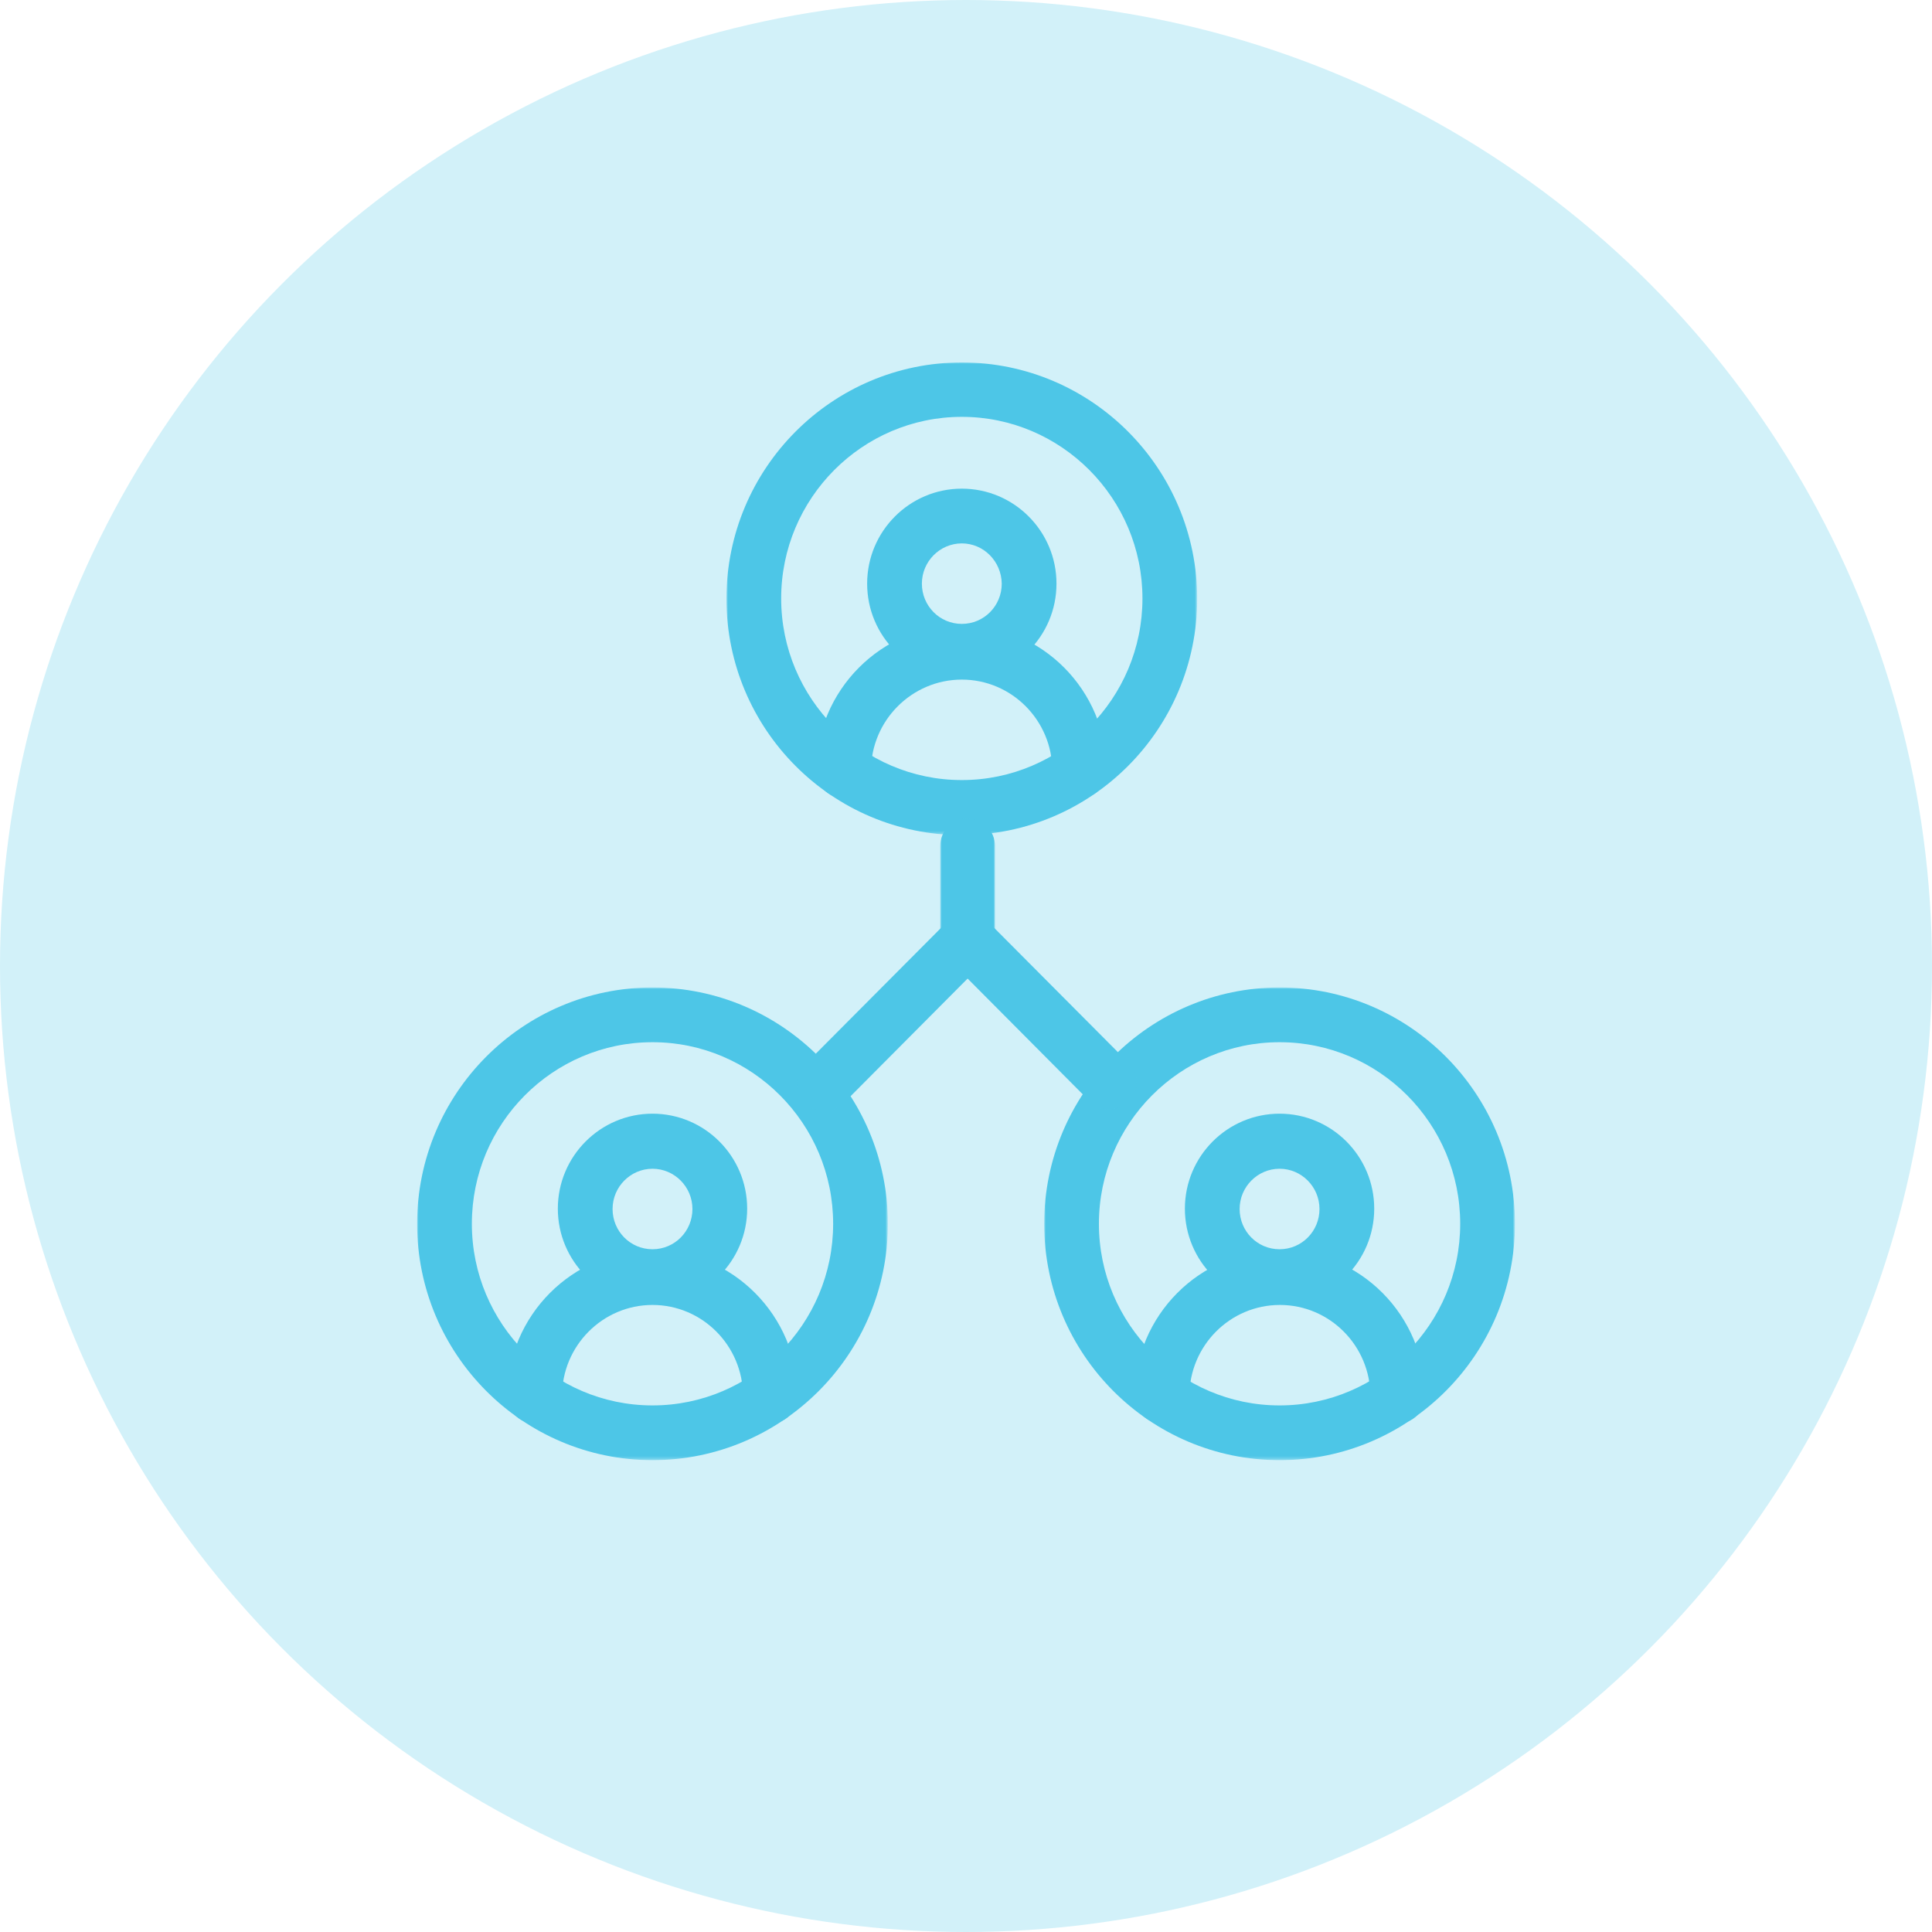
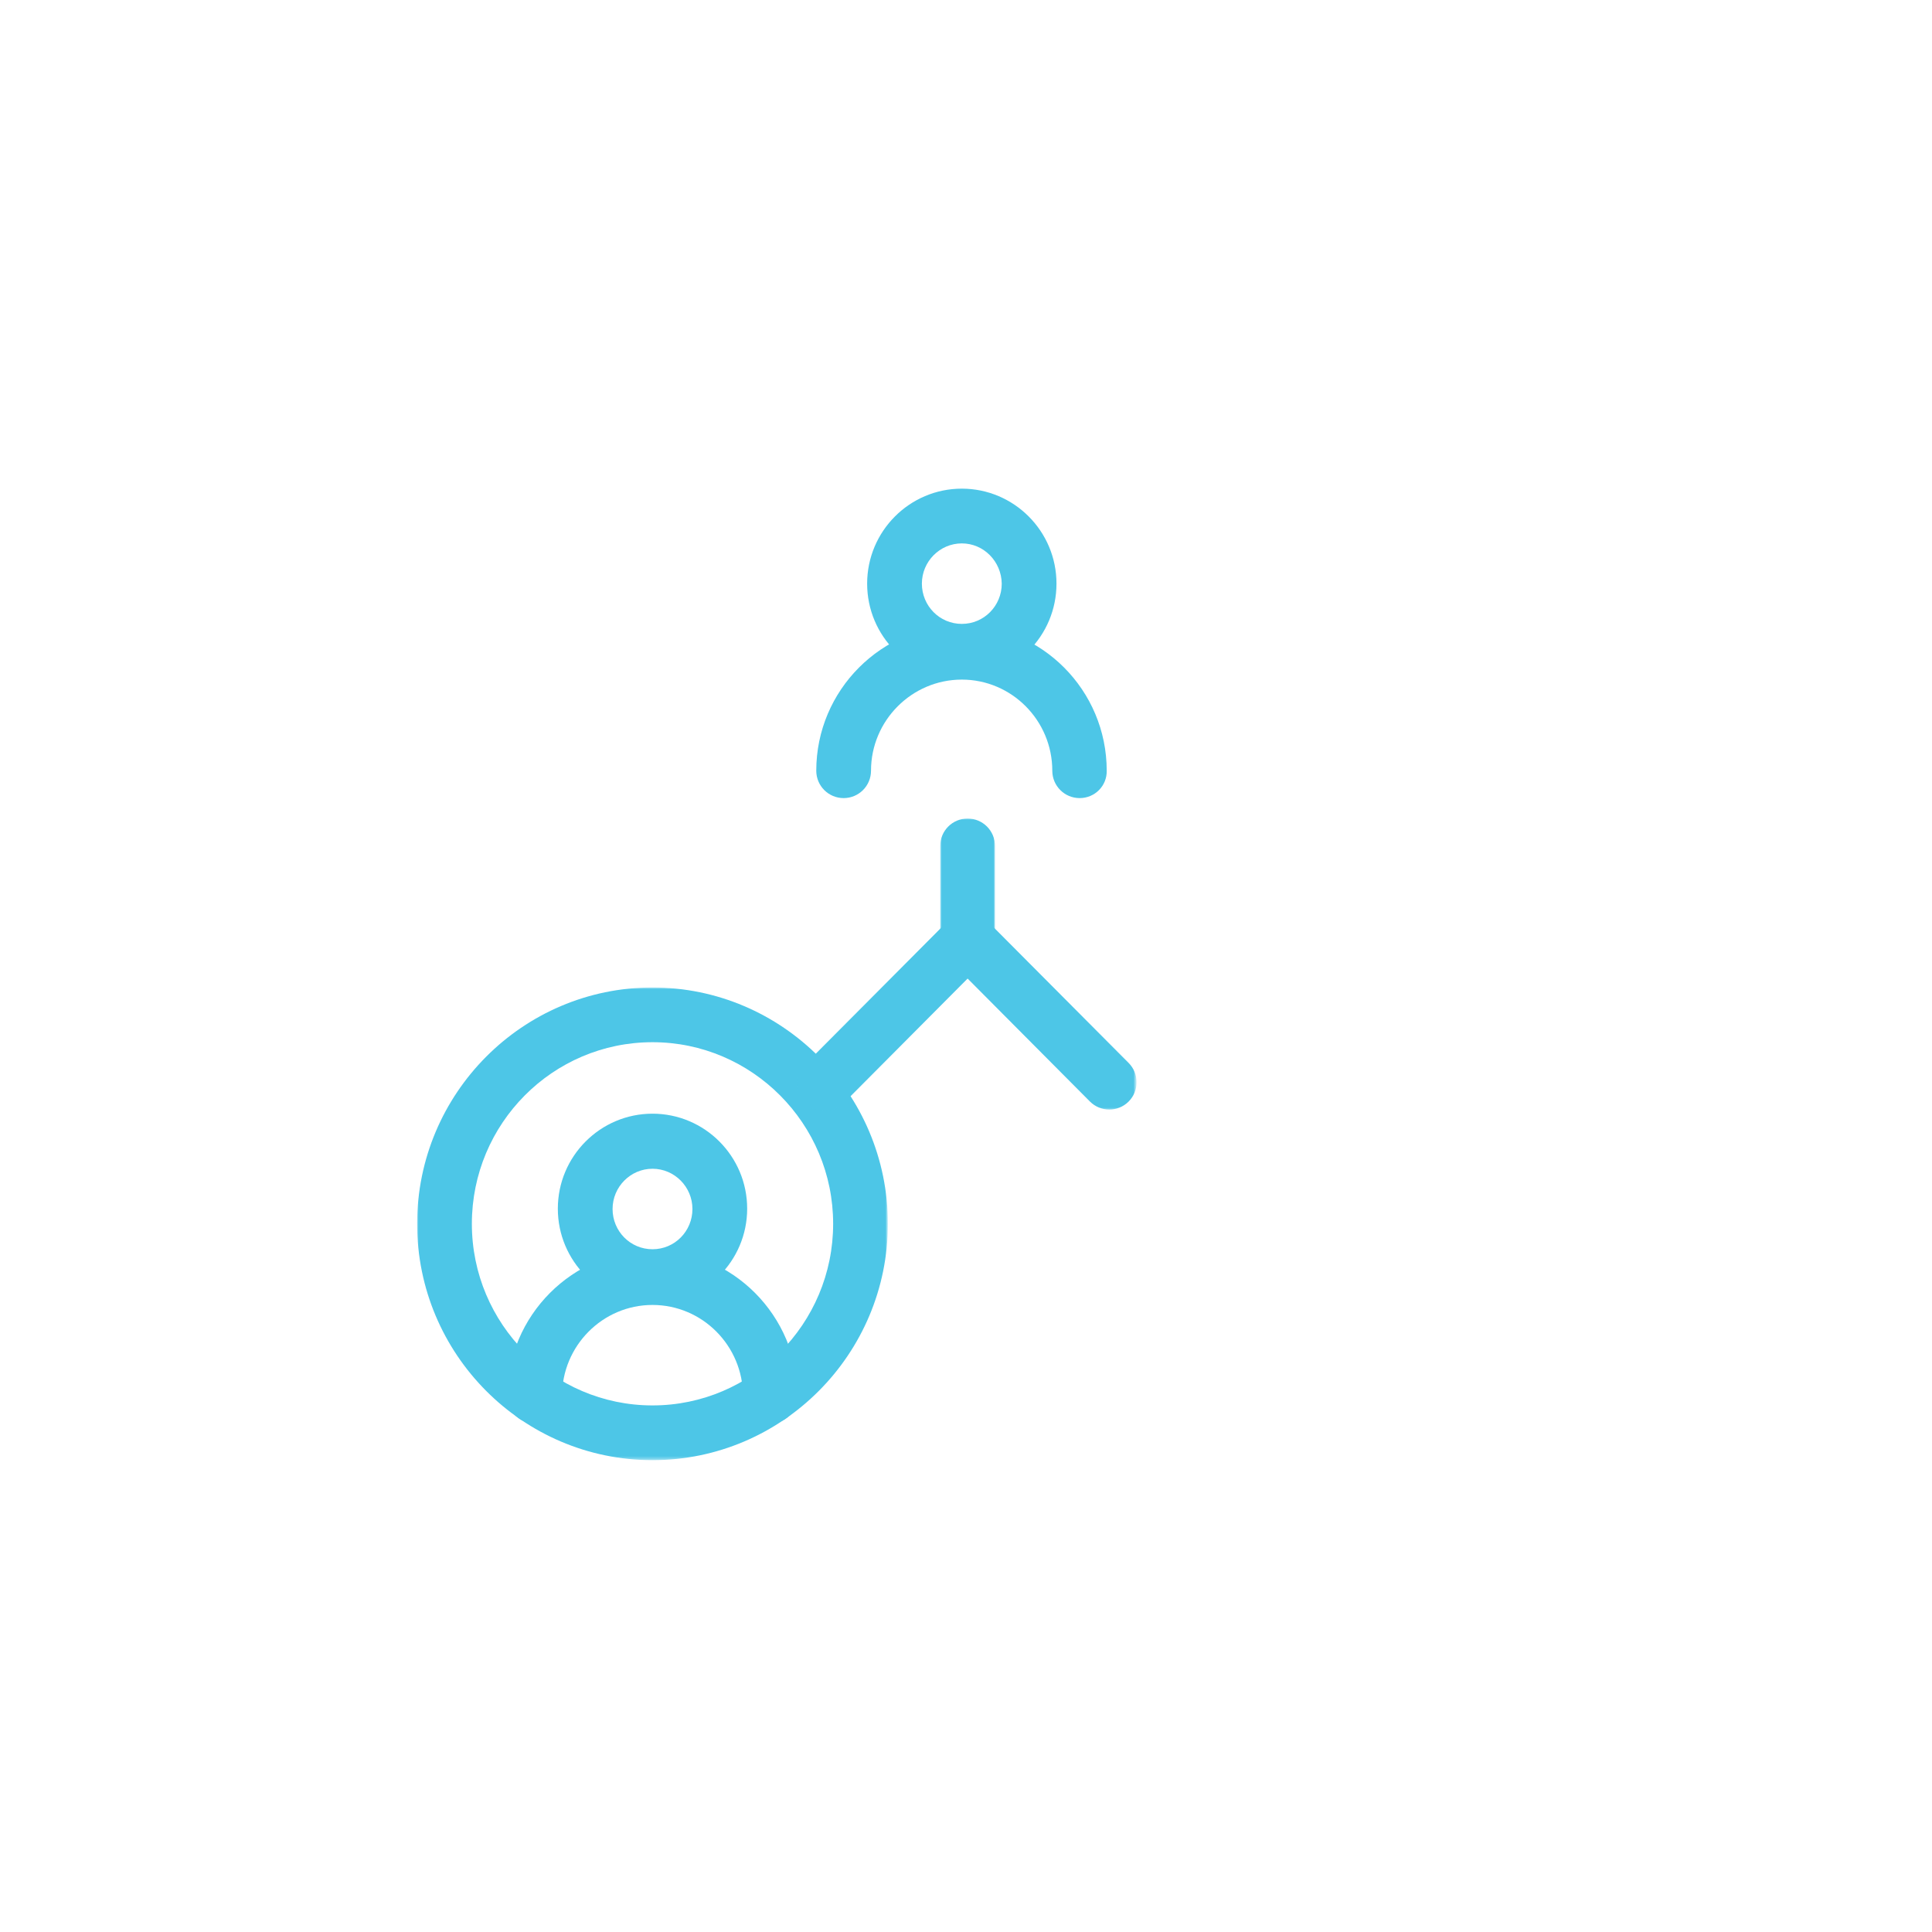
<svg xmlns="http://www.w3.org/2000/svg" version="1.1" id="Layer_1" x="0px" y="0px" viewBox="0 0 600 600" style="enable-background:new 0 0 600 600;" xml:space="preserve">
  <style type="text/css">
	.st0{fill-rule:evenodd;clip-rule:evenodd;fill:#D2F1F9;}
	.st1{filter:url(#Adobe_OpacityMaskFilter);}
	.st2{fill-rule:evenodd;clip-rule:evenodd;fill:#FFFFFF;}
	.st3{mask:url(#mask-18_00000059298524472128290310000000601338271551493029_);}
	.st4{fill:#4DC6E7;}
	.st5{filter:url(#Adobe_OpacityMaskFilter_00000078038878313646185590000016092466234538109073_);}
	.st6{mask:url(#mask-18_00000091007486025458070450000011780895592079638453_);}
	.st7{filter:url(#Adobe_OpacityMaskFilter_00000072262877690659095710000006920306724222106285_);}
	.st8{mask:url(#mask-18_00000095298166359167431790000008559549895571055509_);}
	.st9{filter:url(#Adobe_OpacityMaskFilter_00000061440372401750307400000001036126064568177286_);}
	.st10{mask:url(#mask-18_00000058575114842056421760000007619324102601001628_);fill:#4DC6E7;}
	.st11{filter:url(#Adobe_OpacityMaskFilter_00000086688407697632875030000006804431872710927008_);}
	.st12{mask:url(#mask-18_00000043419139596138336170000015002032018574482841_);fill:#4DC6E7;}
</style>
-   <circle class="st0" cx="300" cy="300" r="300" />
  <g id="Organization-2" transform="translate(532, 327)">
    <defs>
      <filter id="Adobe_OpacityMaskFilter" filterUnits="userSpaceOnUse" x="-306.4" y="-214.5" width="146.2" height="146.8">
        <feColorMatrix type="matrix" values="1 0 0 0 0  0 1 0 0 0  0 0 1 0 0  0 0 0 1 0" />
      </filter>
    </defs>
    <mask maskUnits="userSpaceOnUse" x="-306.4" y="-214.5" width="146.2" height="146.8" id="mask-18_00000059298524472128290310000000601338271551493029_">
      <g class="st1">
        <rect id="path-17_00000017506347507344304690000018428379833761705657_" x="-424.7" y="-238.2" class="st2" width="386.3" height="388.1" />
      </g>
    </mask>
    <g class="st3">
      <g transform="translate(10.5, 2.657)">
        <path class="st4" d="M-207.2-81.8c-4.7,0-8.5-3.8-8.5-8.5c0-15.6-12.6-28.3-28.1-28.3S-272-105.9-272-90.3c0,4.7-3.8,8.5-8.5,8.5     s-8.5-3.8-8.5-8.5c0-25,20.3-45.3,45.1-45.3c24.9,0,45.1,20.3,45.1,45.3C-198.7-85.6-202.5-81.8-207.2-81.8z" />
-         <path class="st4" d="M-243.8-70.3c-40.3,0-73.1-32.9-73.1-73.4s32.8-73.4,73.1-73.4c40.3,0,73.1,32.9,73.1,73.4     S-203.5-70.3-243.8-70.3z M-243.8-200.2c-30.9,0-56.1,25.3-56.1,56.4s25.2,56.4,56.1,56.4c30.9,0,56.1-25.3,56.1-56.4     S-212.9-200.2-243.8-200.2z" />
        <path class="st4" d="M-243.8-118.9c-16.2,0-29.4-13.2-29.4-29.5s13.2-29.5,29.4-29.5s29.4,13.2,29.4,29.5     S-227.6-118.9-243.8-118.9z M-243.8-160.9c-6.8,0-12.4,5.6-12.4,12.5c0,6.9,5.5,12.5,12.4,12.5s12.4-5.6,12.4-12.5     C-231.5-155.3-237-160.9-243.8-160.9z" />
      </g>
    </g>
    <defs>
      <filter id="Adobe_OpacityMaskFilter_00000165218281935529249160000016118592450962334379_" filterUnits="userSpaceOnUse" x="-207.7" y="-20.3" width="146.2" height="146.8">
        <feColorMatrix type="matrix" values="1 0 0 0 0  0 1 0 0 0  0 0 1 0 0  0 0 0 1 0" />
      </filter>
    </defs>
    <mask maskUnits="userSpaceOnUse" x="-207.7" y="-20.3" width="146.2" height="146.8" id="mask-18_00000091007486025458070450000011780895592079638453_">
      <g style="filter:url(#Adobe_OpacityMaskFilter_00000165218281935529249160000016118592450962334379_);">
-         <rect id="path-17_00000045618310993423699390000009629401565536527502_" x="-424.7" y="-238.2" class="st2" width="386.3" height="388.1" />
-       </g>
+         </g>
    </mask>
    <g id="Group-Copy-2" class="st6">
      <g transform="translate(18.678, 18.665)">
-         <path class="st4" d="M-116.6,96.4c-4.7,0-8.5-3.8-8.5-8.5c0-15.6-12.6-28.3-28.1-28.3c-15.5,0-28.1,12.7-28.1,28.3     c0,4.7-3.8,8.5-8.5,8.5s-8.5-3.8-8.5-8.5c0-25,20.3-45.3,45.1-45.3c24.9,0,45.1,20.3,45.1,45.3     C-108.1,92.6-111.9,96.4-116.6,96.4z" />
        <path class="st4" d="M-153.3,107.8c-40.3,0-73.1-32.9-73.1-73.4S-193.6-39-153.3-39s73.1,32.9,73.1,73.4S-113,107.8-153.3,107.8z      M-153.3-22c-30.9,0-56.1,25.3-56.1,56.4s25.2,56.4,56.1,56.4s56.1-25.3,56.1-56.4S-122.3-22-153.3-22z" />
        <path class="st4" d="M-153.3,59.2c-16.2,0-29.4-13.2-29.4-29.5s13.2-29.5,29.4-29.5c16.2,0,29.4,13.2,29.4,29.5     S-137.1,59.2-153.3,59.2z M-153.3,17.3c-6.8,0-12.4,5.6-12.4,12.5s5.5,12.5,12.4,12.5s12.4-5.6,12.4-12.5S-146.5,17.3-153.3,17.3     z" />
      </g>
    </g>
    <defs>
      <filter id="Adobe_OpacityMaskFilter_00000036966385369327484610000007829687296673348254_" filterUnits="userSpaceOnUse" x="-402.5" y="-20.3" width="146.2" height="146.8">
        <feColorMatrix type="matrix" values="1 0 0 0 0  0 1 0 0 0  0 0 1 0 0  0 0 0 1 0" />
      </filter>
    </defs>
    <mask maskUnits="userSpaceOnUse" x="-402.5" y="-20.3" width="146.2" height="146.8" id="mask-18_00000095298166359167431790000008559549895571055509_">
      <g style="filter:url(#Adobe_OpacityMaskFilter_00000036966385369327484610000007829687296673348254_);">
        <rect id="path-17_00000013194188407907463910000018209309268155507357_" x="-424.7" y="-238.2" class="st2" width="386.3" height="388.1" />
      </g>
    </mask>
    <g id="Group-Copy-3" class="st8">
      <g transform="translate(2.541, 18.665)">
        <path class="st4" d="M-295.3,96.4c-4.7,0-8.5-3.8-8.5-8.5c0-15.6-12.6-28.3-28.1-28.3s-28.1,12.7-28.1,28.3     c0,4.7-3.8,8.5-8.5,8.5s-8.5-3.8-8.5-8.5c0-25,20.3-45.3,45.1-45.3s45.1,20.3,45.1,45.3C-286.8,92.6-290.6,96.4-295.3,96.4z" />
        <path class="st4" d="M-331.9,107.8c-40.3,0-73.1-32.9-73.1-73.4S-372.2-39-331.9-39s73.1,32.9,73.1,73.4     S-291.6,107.8-331.9,107.8z M-331.9-22C-362.9-22-388,3.3-388,34.4s25.2,56.4,56.1,56.4s56.1-25.3,56.1-56.4S-301-22-331.9-22z" />
        <path class="st4" d="M-331.9,59.2c-16.2,0-29.4-13.2-29.4-29.5s13.2-29.5,29.4-29.5s29.4,13.2,29.4,29.5S-315.8,59.2-331.9,59.2z      M-331.9,17.3c-6.8,0-12.4,5.6-12.4,12.5s5.5,12.5,12.4,12.5s12.4-5.6,12.4-12.5S-325.1,17.3-331.9,17.3z" />
      </g>
    </g>
    <defs>
      <filter id="Adobe_OpacityMaskFilter_00000072264776142912660730000005280810196953885615_" filterUnits="userSpaceOnUse" x="-240" y="-72.9" width="17" height="49.7">
        <feColorMatrix type="matrix" values="1 0 0 0 0  0 1 0 0 0  0 0 1 0 0  0 0 0 1 0" />
      </filter>
    </defs>
    <mask maskUnits="userSpaceOnUse" x="-240" y="-72.9" width="17" height="49.7" id="mask-18_00000058575114842056421760000007619324102601001628_">
      <g style="filter:url(#Adobe_OpacityMaskFilter_00000072264776142912660730000005280810196953885615_);">
        <rect id="path-17_00000139254899607067959440000008905862622114459050_" x="-424.7" y="-238.2" class="st2" width="386.3" height="388.1" />
      </g>
    </mask>
    <path class="st10" d="M-231.5-23.1c-4.7,0-8.5-3.8-8.5-8.5v-32.7c0-4.7,3.8-8.5,8.5-8.5s8.5,3.8,8.5,8.5v32.7   C-223-26.9-226.8-23.1-231.5-23.1z" />
    <defs>
      <filter id="Adobe_OpacityMaskFilter_00000101077741705984415850000000068583279181853330_" filterUnits="userSpaceOnUse" x="-284.5" y="-43.6" width="105.5" height="61.7">
        <feColorMatrix type="matrix" values="1 0 0 0 0  0 1 0 0 0  0 0 1 0 0  0 0 0 1 0" />
      </filter>
    </defs>
    <mask maskUnits="userSpaceOnUse" x="-284.5" y="-43.6" width="105.5" height="61.7" id="mask-18_00000043419139596138336170000015002032018574482841_">
      <g style="filter:url(#Adobe_OpacityMaskFilter_00000101077741705984415850000000068583279181853330_);">
        <rect id="path-17_00000155848444347441597290000014464996773204882312_" x="-424.7" y="-238.2" class="st2" width="386.3" height="388.1" />
      </g>
    </mask>
    <path class="st12" d="M-276,18.1c-2.2,0-4.3-0.8-6-2.5c-3.3-3.3-3.3-8.7,0-12l44.5-44.7c1.6-1.6,3.8-2.5,6-2.5c2.3,0,4.4,0.9,6,2.5   l44,44.2c3.3,3.3,3.3,8.7,0,12c-3.3,3.3-8.7,3.3-12,0l-38-38.2L-270,15.6C-271.6,17.2-273.8,18.1-276,18.1z" />
  </g>
</svg>